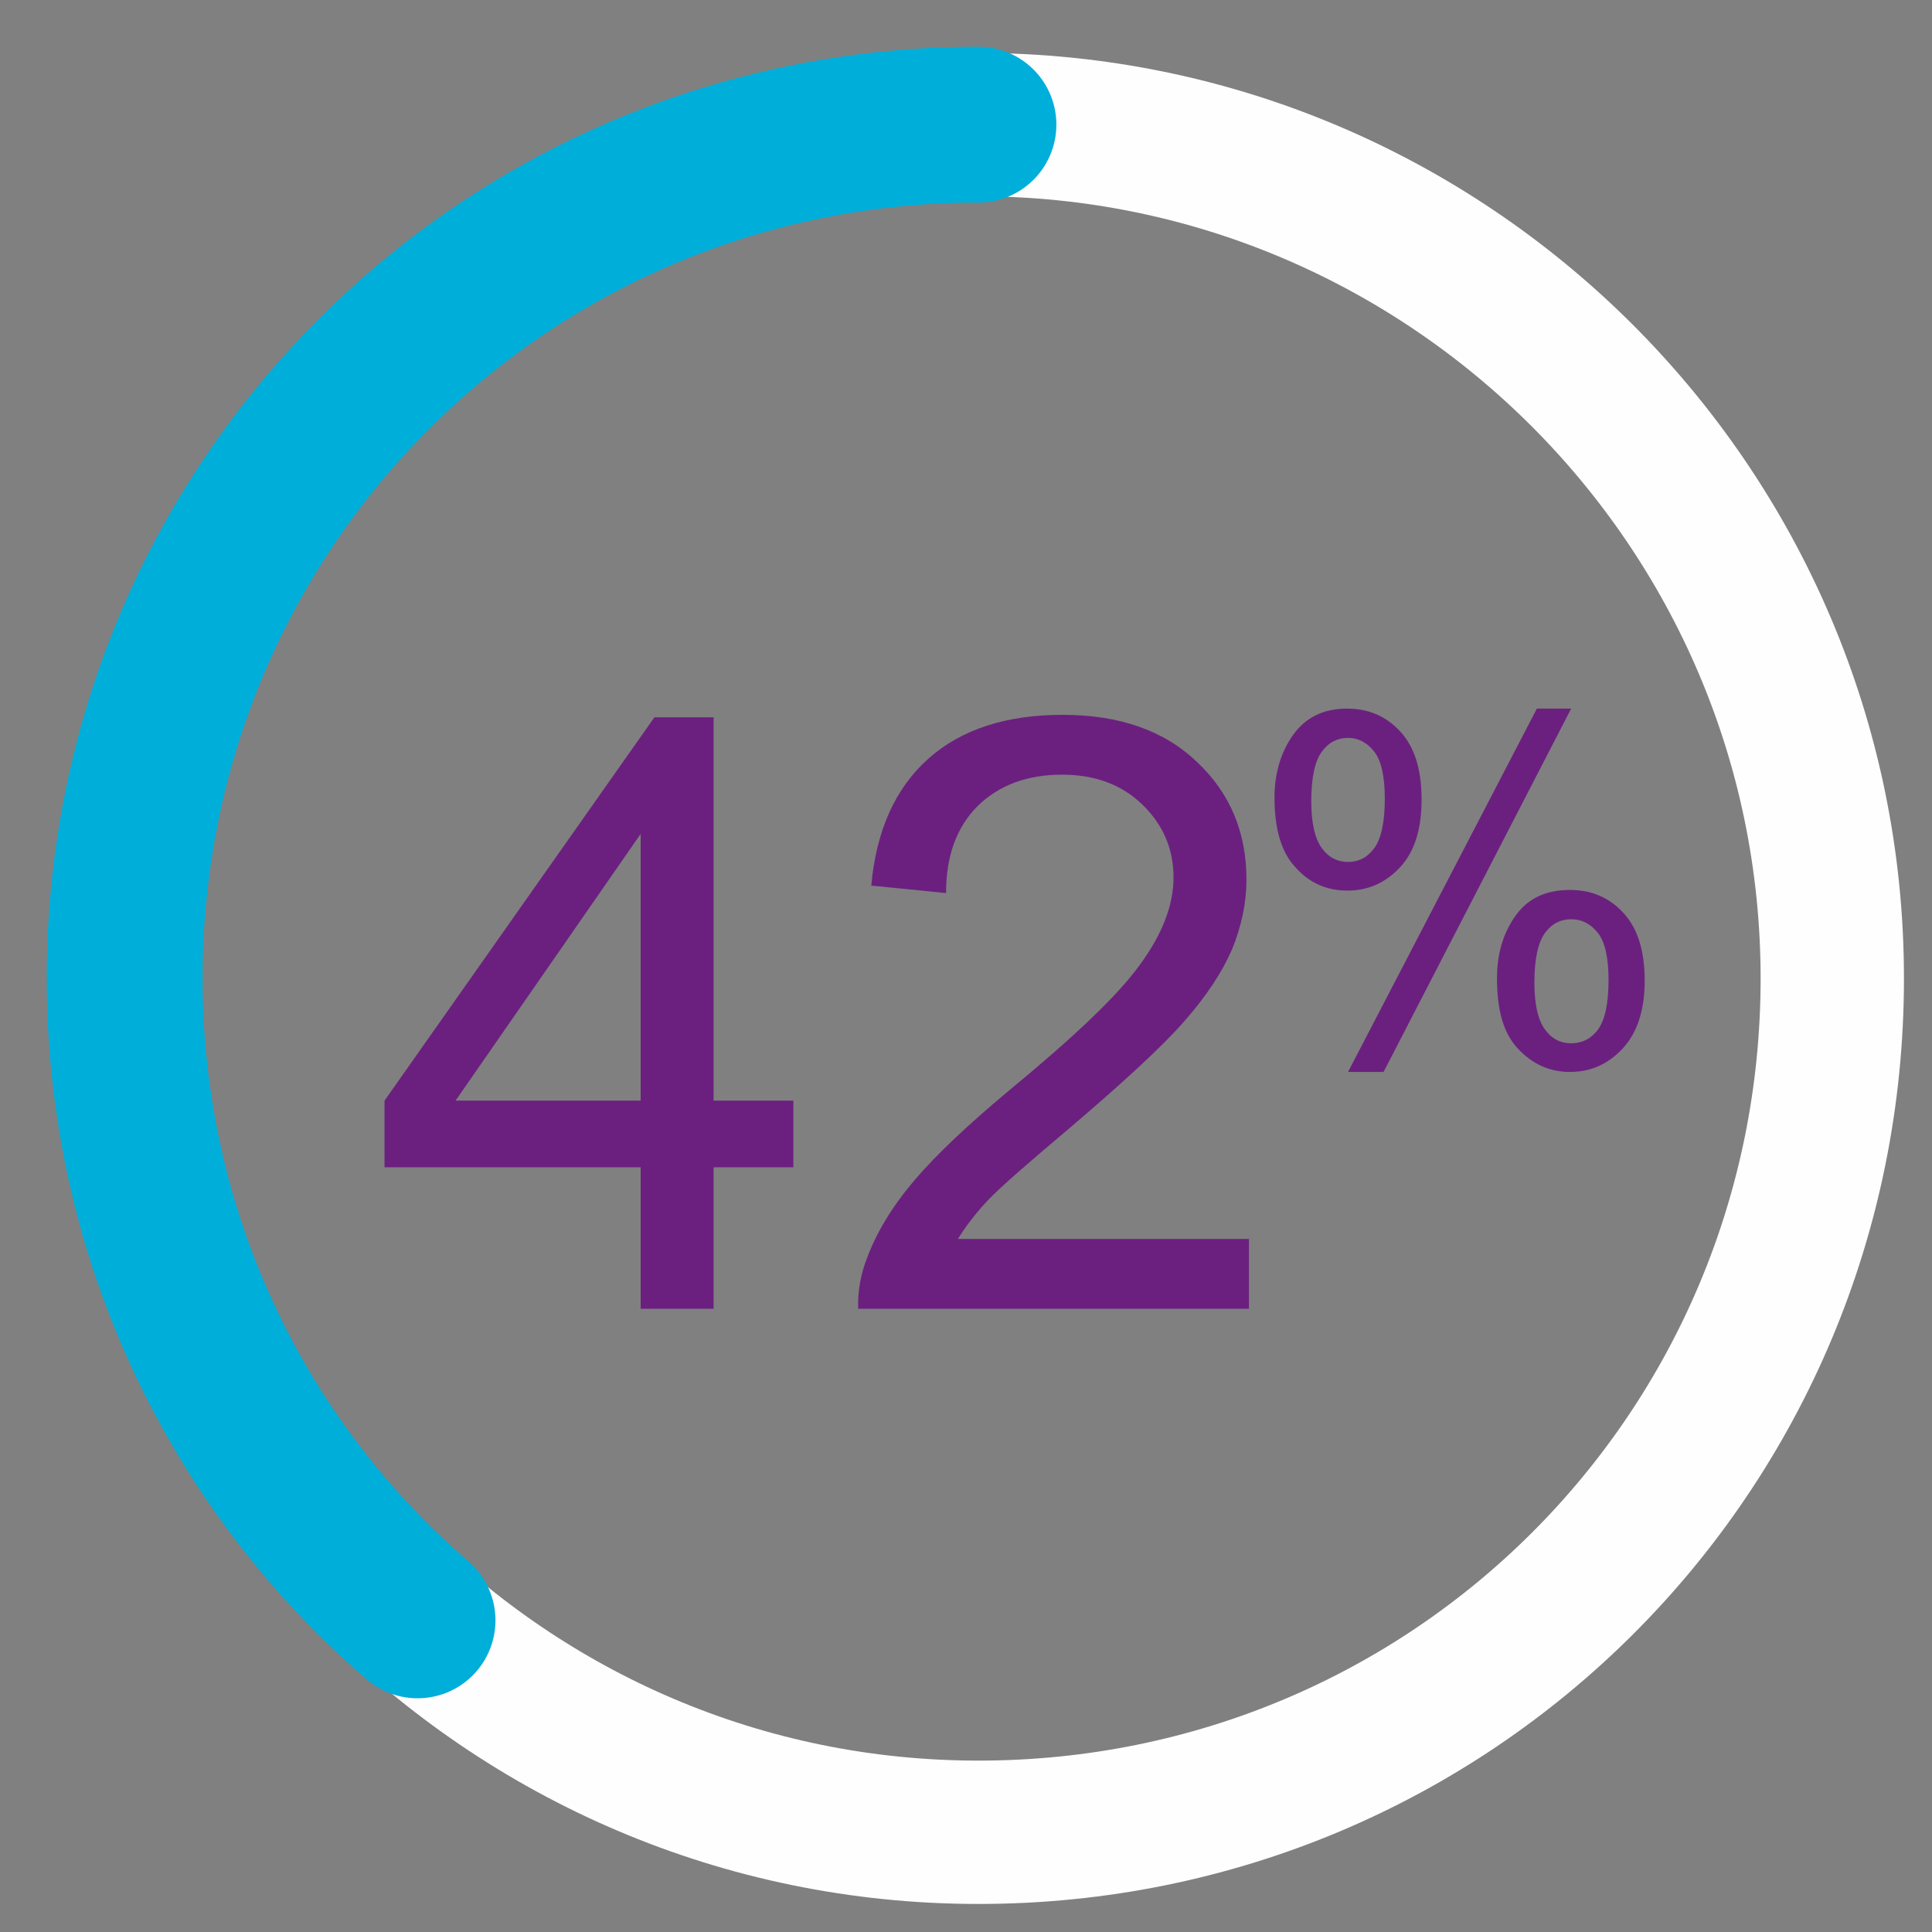
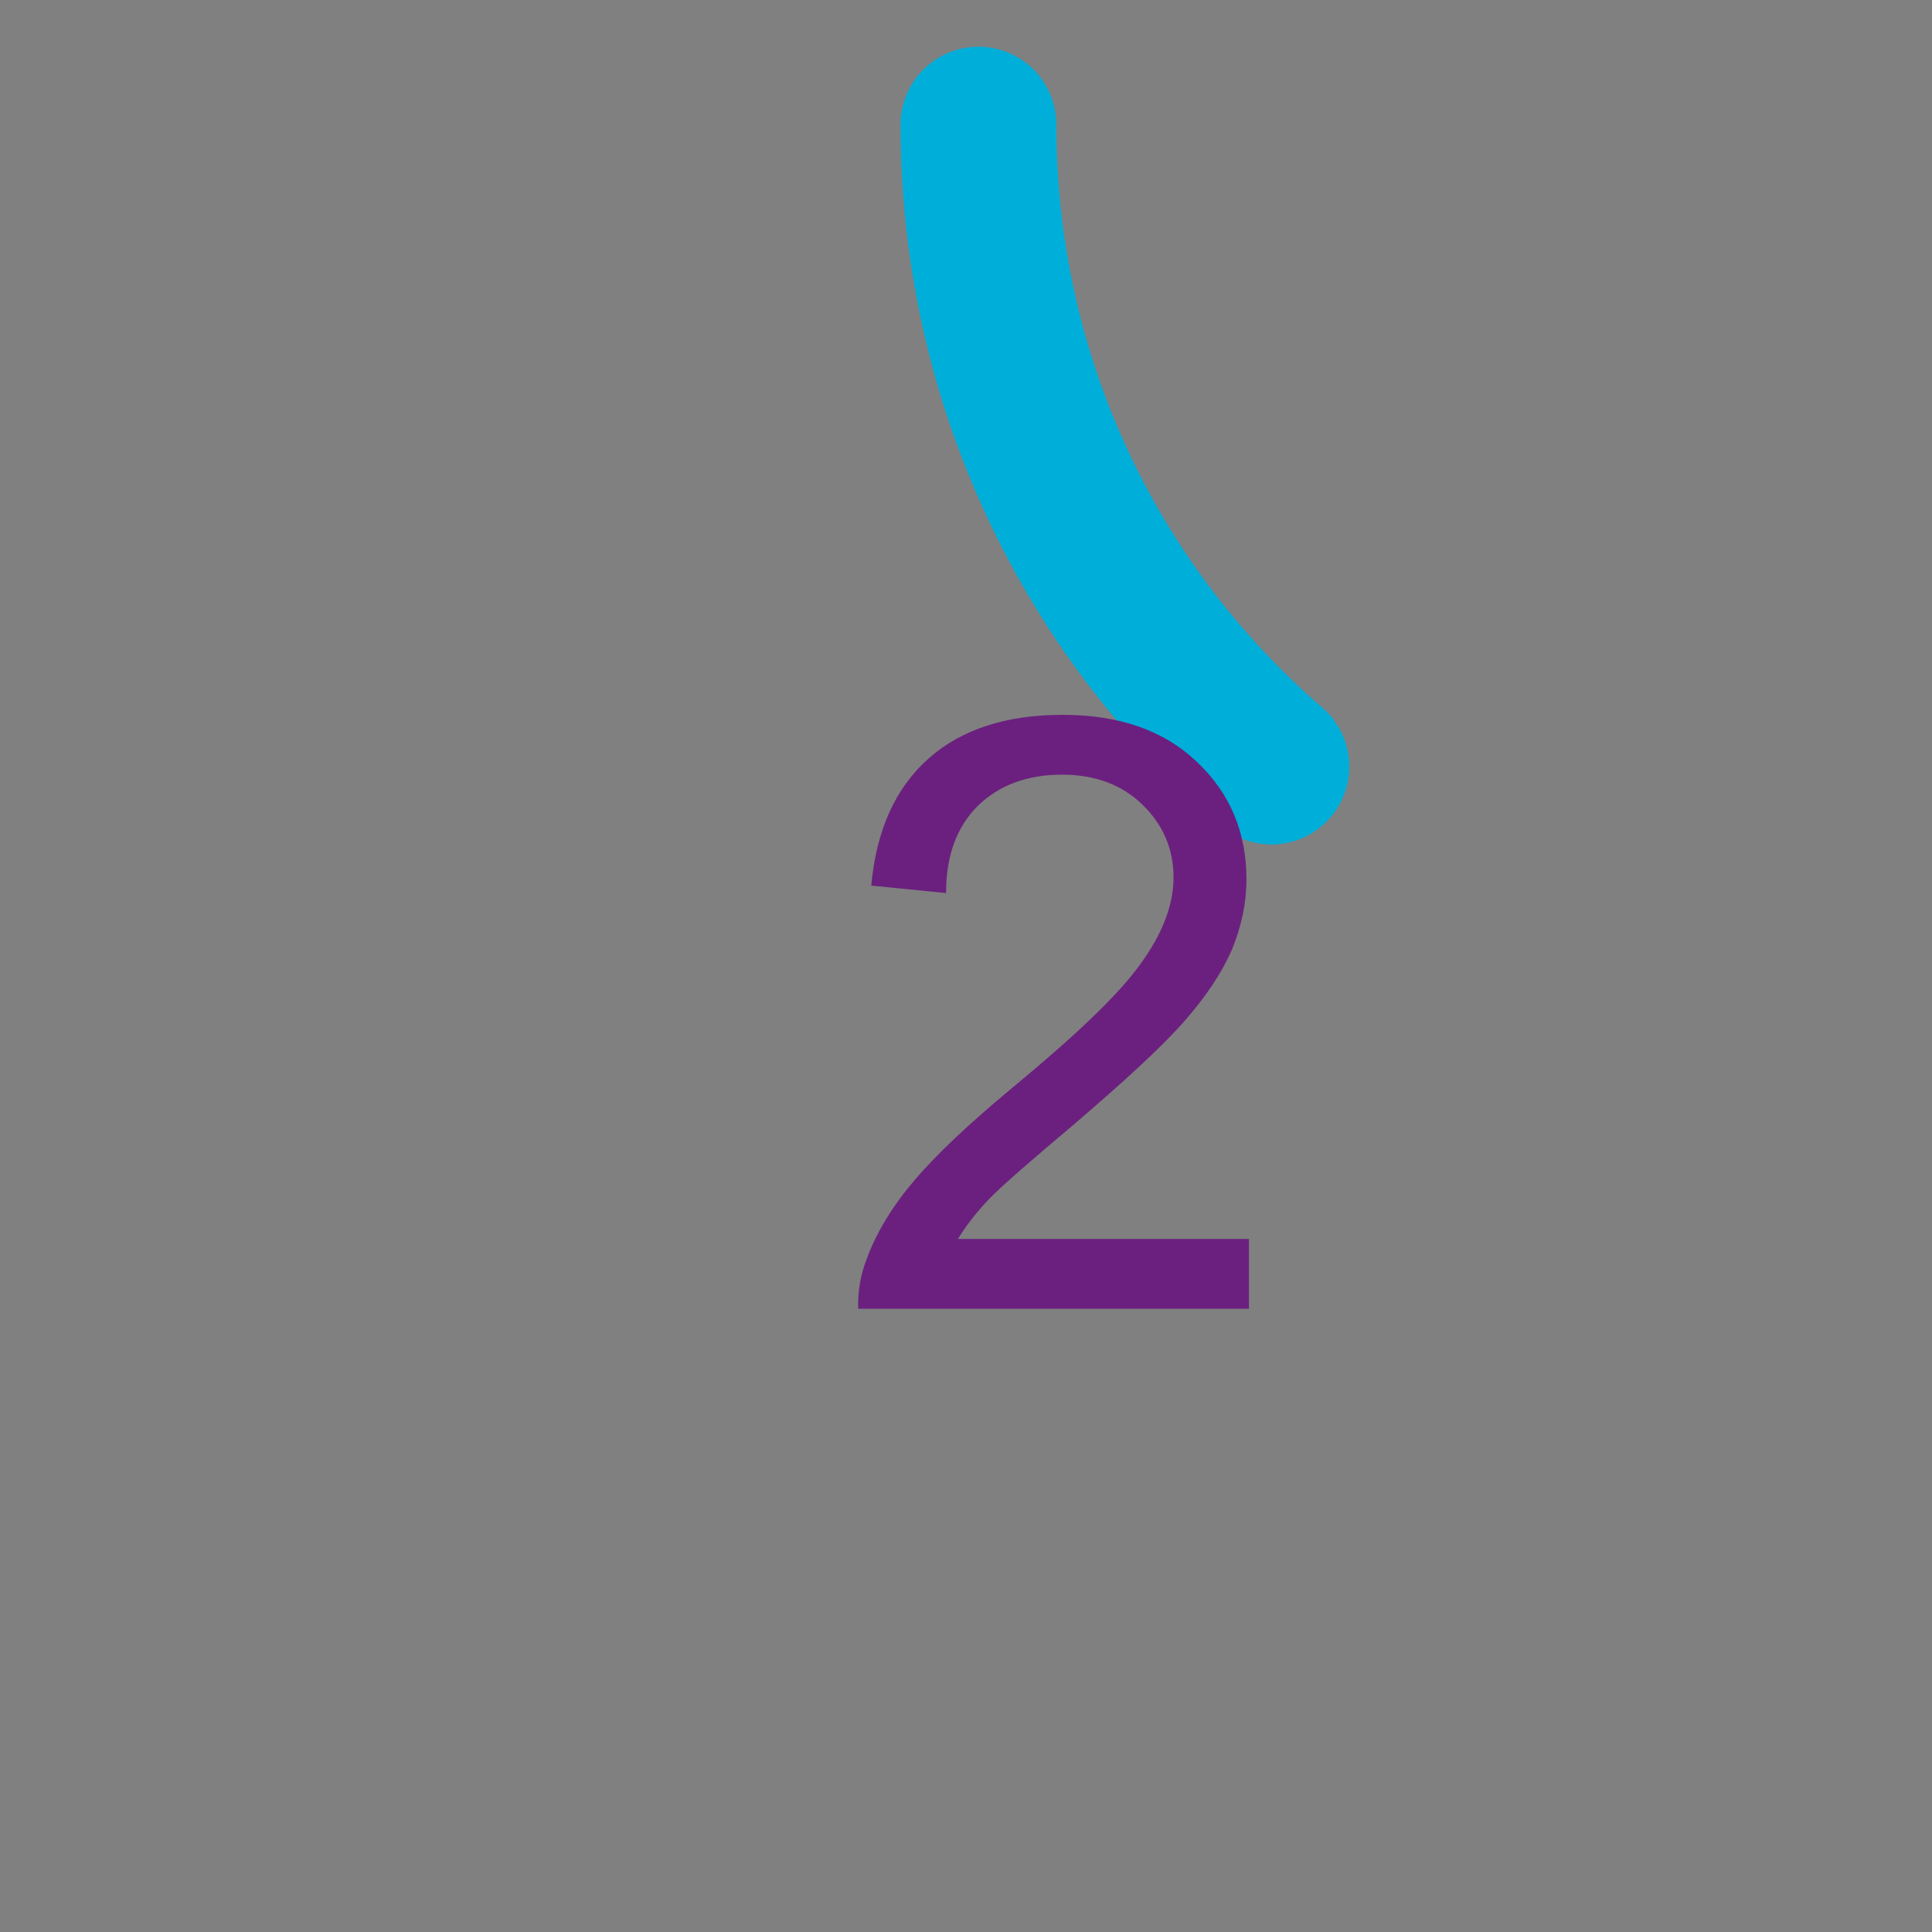
<svg xmlns="http://www.w3.org/2000/svg" version="1.1" id="Layer_1" x="0px" y="0px" viewBox="0 0 31 31" style="enable-background:new 0 0 31 31;" xml:space="preserve">
  <rect x="0" y="0" width="31" height="31" fill="#808080" stroke="none" />
  <style type="text/css">
	.st0{fill:none;stroke:#FEFEFE;stroke-width:2.3;stroke-linecap:round;stroke-linejoin:round;}
	.st1{fill:none;stroke:#00AEDA;stroke-width:2.5;stroke-linecap:round;stroke-linejoin:round;}
	.st2{enable-background:new    ;}
	.st3{fill:#6B207F;}
</style>
  <g>
-     <path class="st0" d="M15.7,29.4c7.6,0,13.7-6.1,13.7-13.7S23.2,2,15.7,2S2,8.1,2,15.7C2,23.2,8.1,29.4,15.7,29.4z" />
-     <path class="st1" d="M15.7,2C8.1,2,2,8.1,2,15.7c0,4.1,1.8,7.8,4.7,10.3" />
+     <path class="st1" d="M15.7,2c0,4.1,1.8,7.8,4.7,10.3" />
    <g class="st2">
-       <path class="st3" d="M10.28,21v-2.27H6.17v-1.07l4.33-6.15h0.95v6.15h1.28v1.07h-1.28V21H10.28z M10.28,17.66v-4.28l-2.97,4.28    H10.28z" />
      <path class="st3" d="M20.04,19.88V21h-6.27c-0.01-0.28,0.04-0.55,0.14-0.81c0.16-0.43,0.42-0.85,0.77-1.26    c0.35-0.41,0.86-0.89,1.52-1.44c1.03-0.85,1.73-1.51,2.09-2.01c0.36-0.49,0.54-0.96,0.54-1.4c0-0.46-0.17-0.85-0.5-1.17    c-0.33-0.32-0.76-0.48-1.29-0.48c-0.56,0-1.01,0.17-1.35,0.5c-0.34,0.34-0.51,0.8-0.51,1.4l-1.2-0.12    c0.08-0.89,0.39-1.57,0.92-2.04s1.25-0.7,2.15-0.7c0.91,0,1.63,0.25,2.16,0.76c0.53,0.5,0.79,1.13,0.79,1.88    c0,0.38-0.08,0.75-0.23,1.12c-0.16,0.37-0.41,0.75-0.77,1.16c-0.36,0.41-0.96,0.96-1.79,1.67c-0.7,0.59-1.15,0.98-1.35,1.19    c-0.2,0.21-0.36,0.42-0.49,0.63H20.04z" />
    </g>
    <g class="st2">
-       <path class="st3" d="M20.45,12.8c0-0.39,0.1-0.73,0.3-1.01c0.2-0.28,0.49-0.42,0.86-0.42c0.35,0,0.63,0.12,0.86,0.37    c0.23,0.25,0.34,0.61,0.34,1.09c0,0.47-0.11,0.83-0.34,1.08c-0.23,0.25-0.51,0.38-0.85,0.38c-0.33,0-0.61-0.12-0.83-0.37    C20.56,13.68,20.45,13.3,20.45,12.8z M21.63,11.84c-0.17,0-0.31,0.07-0.42,0.22c-0.11,0.15-0.17,0.41-0.17,0.8    c0,0.35,0.06,0.6,0.17,0.75s0.25,0.22,0.42,0.22c0.17,0,0.31-0.07,0.42-0.22s0.17-0.41,0.17-0.8c0-0.36-0.06-0.61-0.17-0.75    S21.8,11.84,21.63,11.84z M21.63,17.2l3.03-5.83h0.55L22.2,17.2H21.63z M24.02,15.7c0-0.4,0.1-0.73,0.3-1.01    c0.2-0.28,0.49-0.41,0.87-0.41c0.35,0,0.63,0.12,0.86,0.37c0.23,0.25,0.34,0.61,0.34,1.09c0,0.47-0.12,0.83-0.35,1.08    c-0.23,0.25-0.51,0.38-0.85,0.38c-0.33,0-0.61-0.13-0.84-0.38S24.02,16.2,24.02,15.7z M25.21,14.75c-0.17,0-0.31,0.07-0.42,0.22    c-0.11,0.15-0.17,0.41-0.17,0.8c0,0.35,0.06,0.6,0.17,0.75c0.11,0.15,0.25,0.22,0.42,0.22c0.17,0,0.32-0.07,0.43-0.22    c0.11-0.15,0.17-0.41,0.17-0.8c0-0.36-0.06-0.61-0.17-0.75C25.52,14.82,25.38,14.75,25.21,14.75z" />
-     </g>
+       </g>
  </g>
</svg>